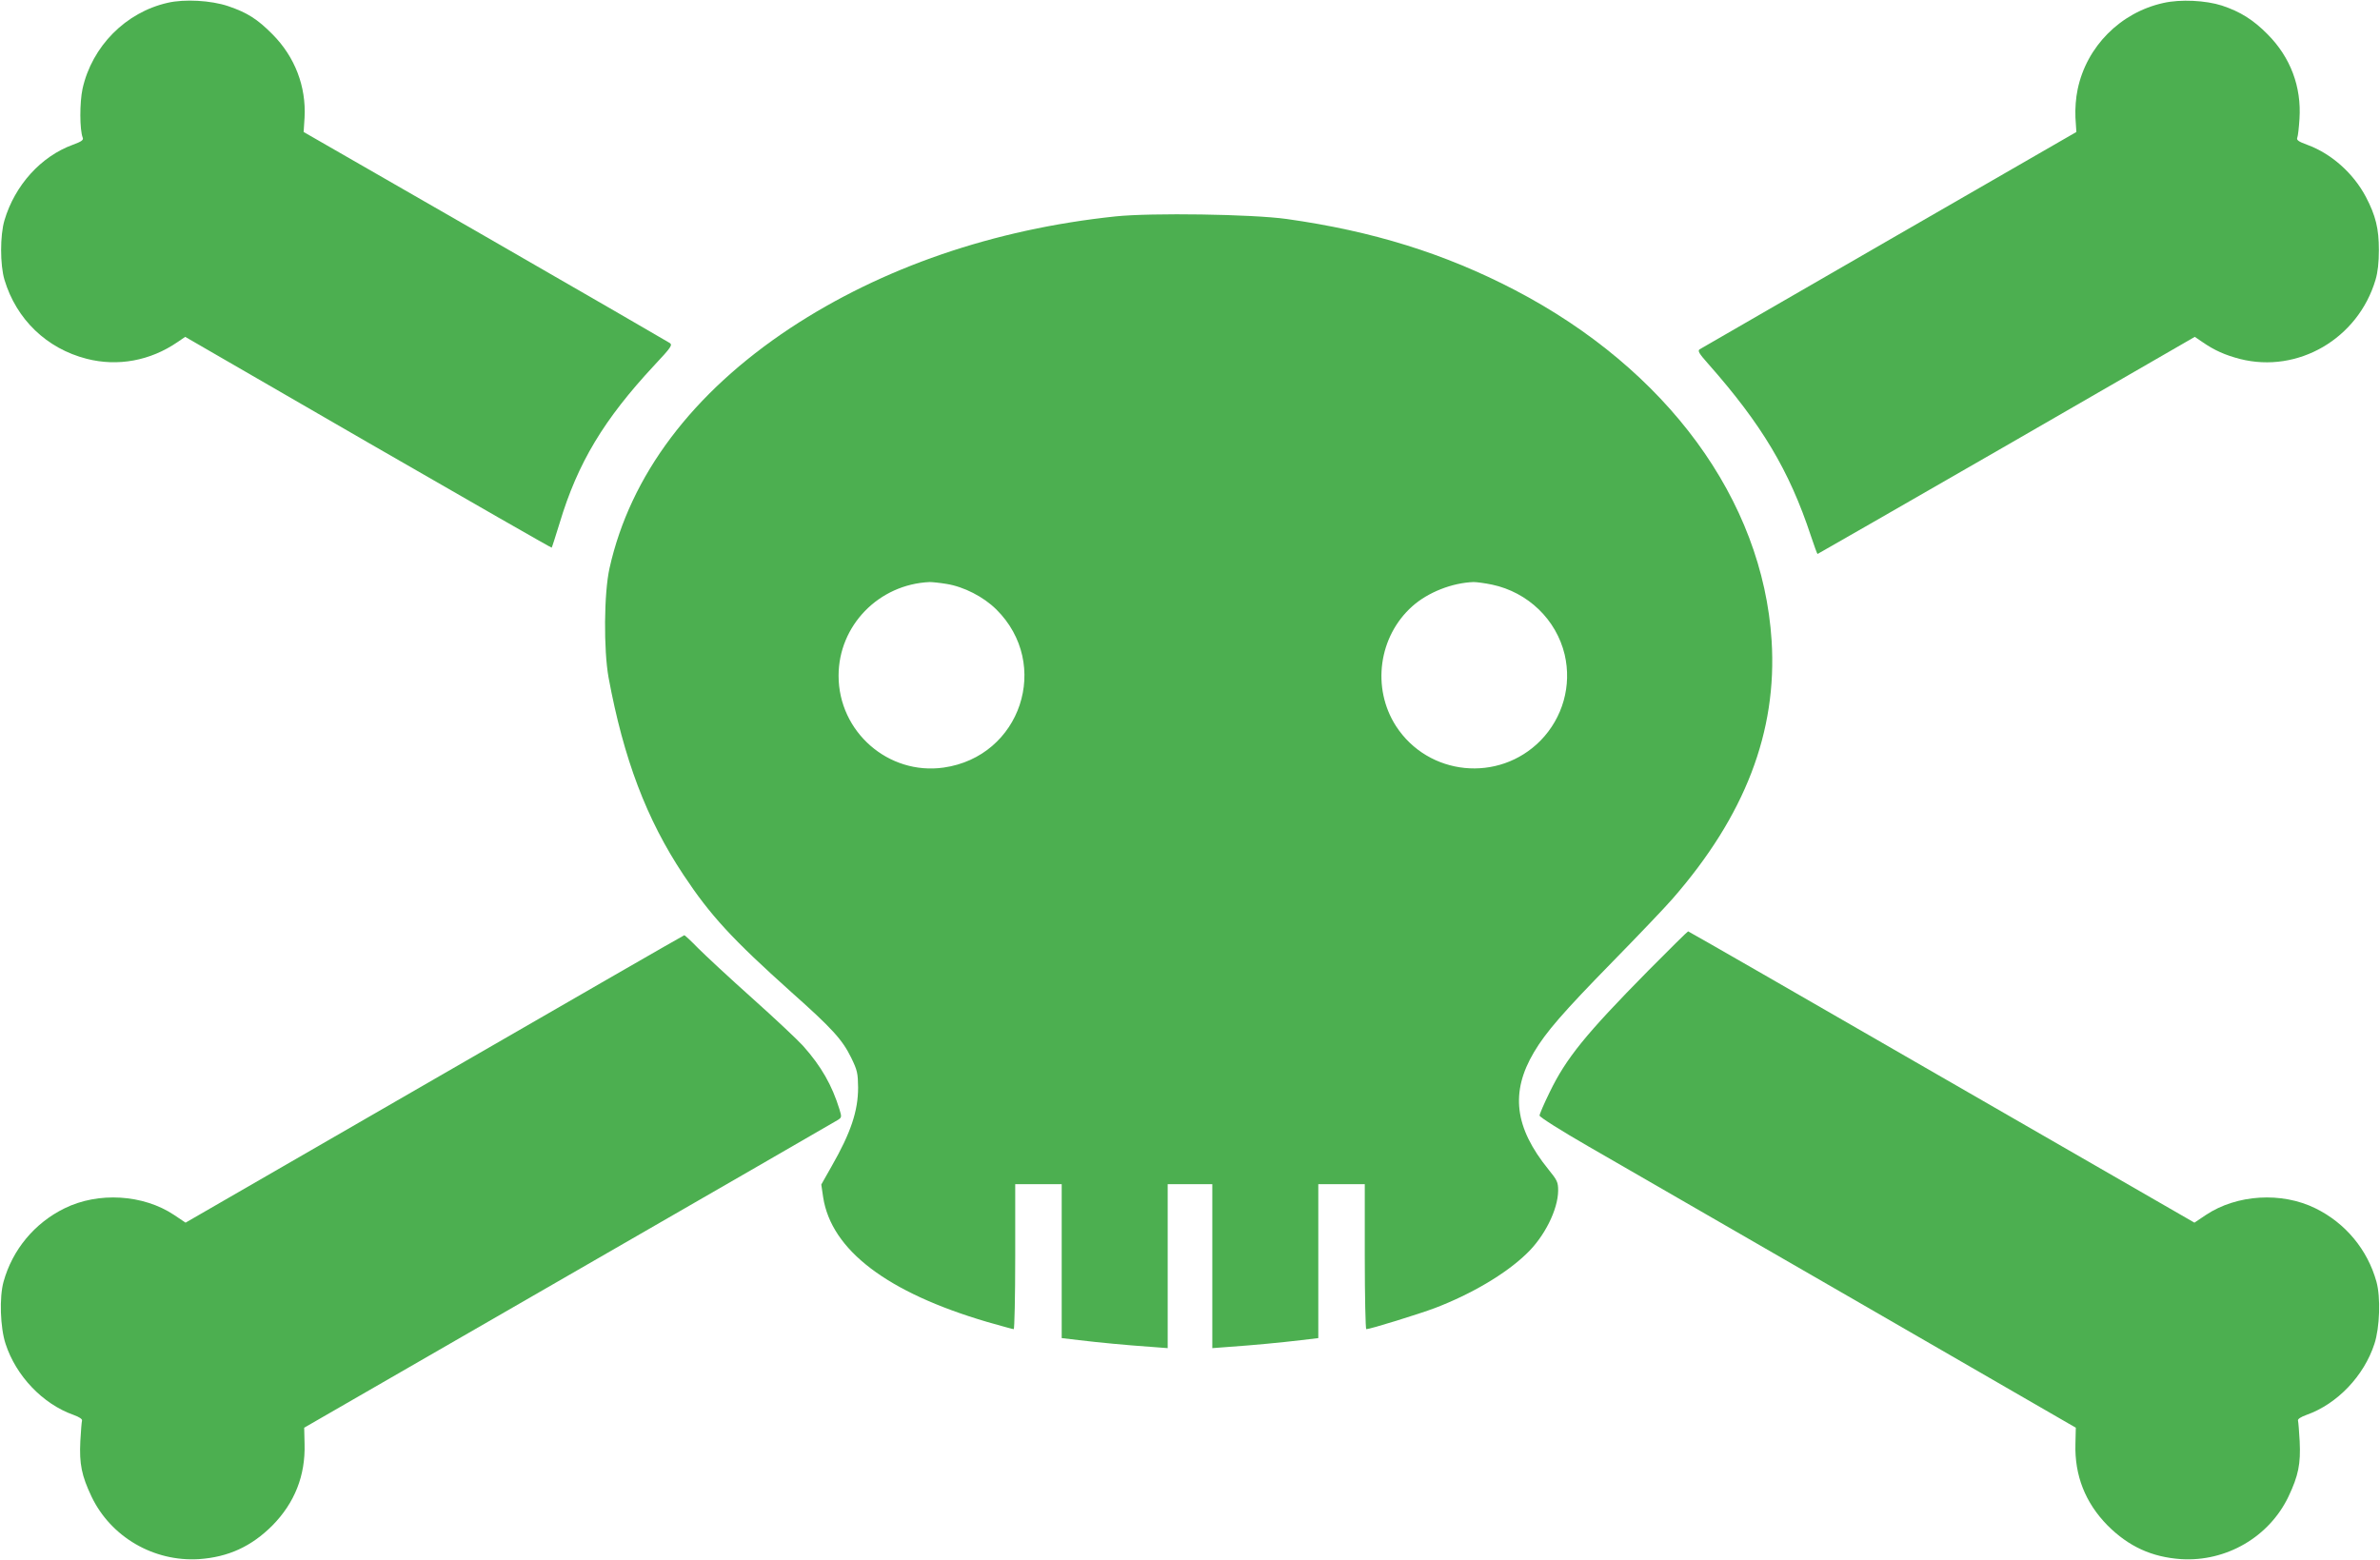
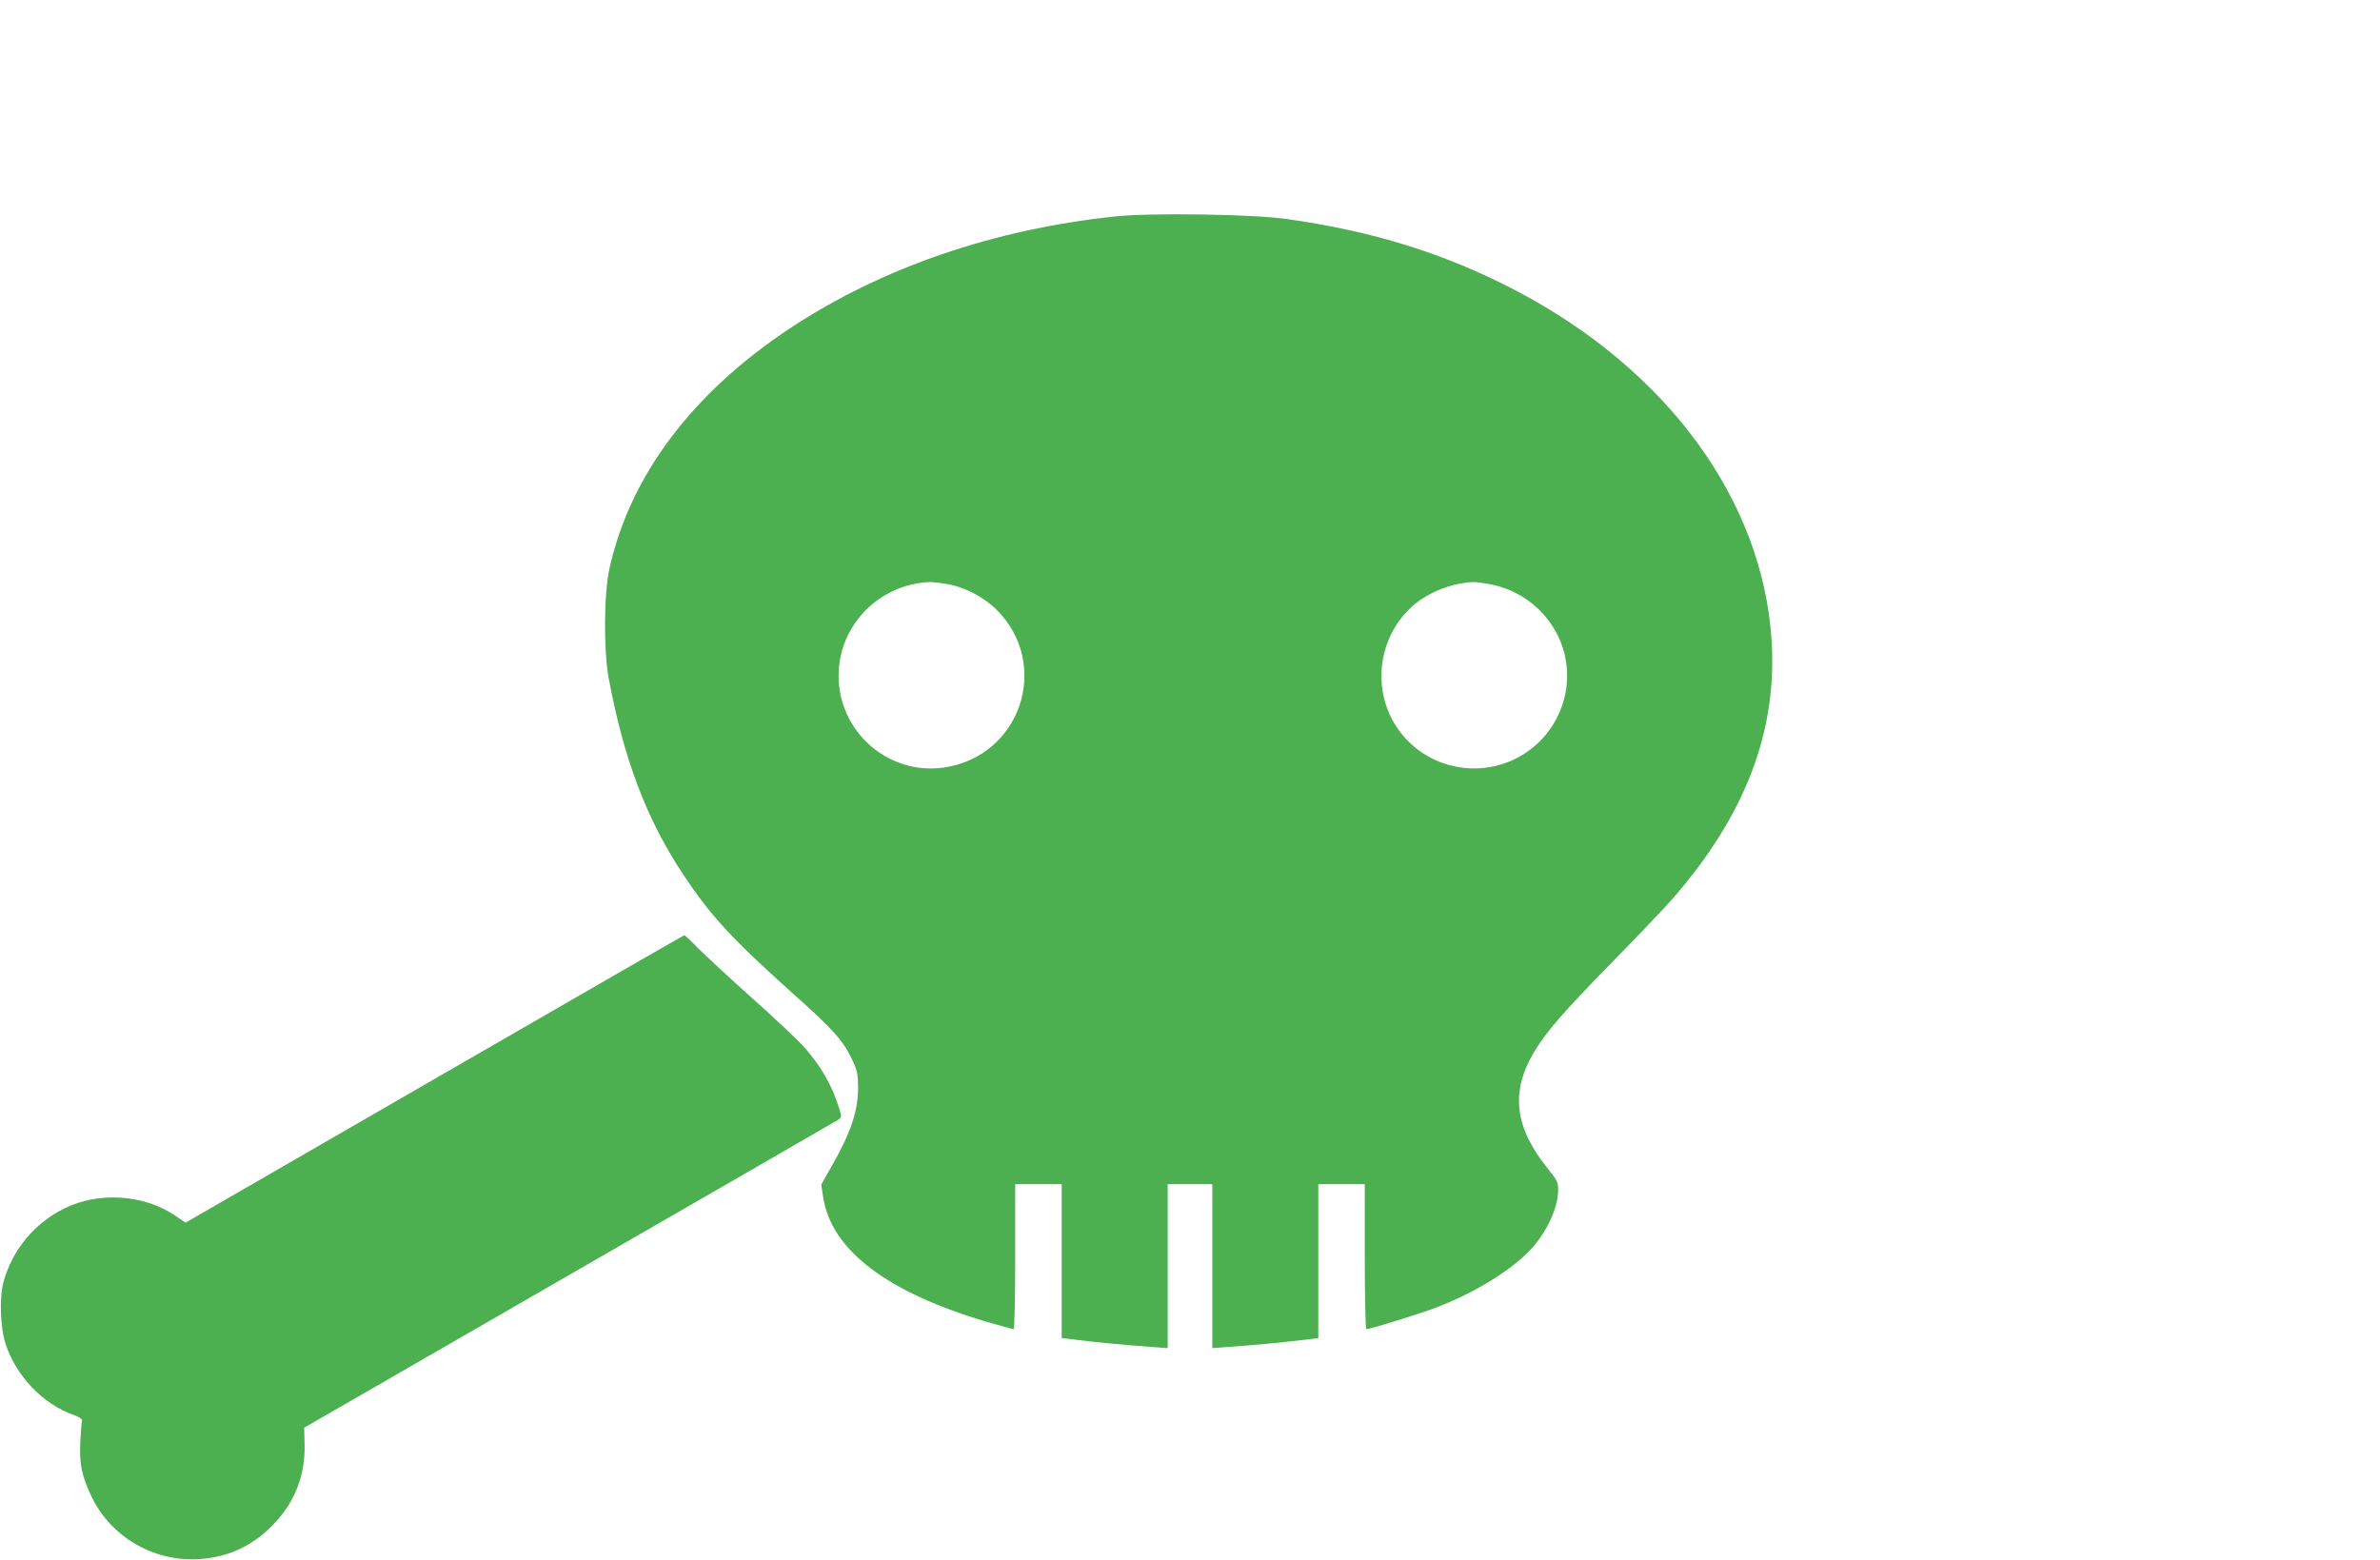
<svg xmlns="http://www.w3.org/2000/svg" version="1.0" width="1280pt" height="839pt" viewBox="0 0 1280 839" preserveAspectRatio="xMidYMid meet">
  <g transform="translate(0,839) scale(0.1,-0.1)" fill="#4caf50" stroke="none">
-     <path d="M902 8375 c-226 -51 -407 -234 -458 -462 -16 -74 -16 -221 1 -264 5 -12 -7 -21 -54 -38 -170 -62 -311 -217 -367 -406 -24 -81 -24 -239 0 -320 64 -213 227 -370 442 -425 167 -43 342 -11 489 90 l41 28 984 -569 c541 -312 986 -567 987 -565 2 2 21 62 43 133 97 323 238 557 508 847 91 97 100 110 84 121 -9 6 -456 265 -993 574 l-976 561 5 78 c9 167 -52 326 -172 447 -81 82 -136 117 -239 152 -92 31 -235 39 -325 18z" />
-     <path d="M11635 8374 c-231 -51 -413 -234 -461 -464 -10 -47 -14 -104 -12 -152 l5 -78 -1006 -580 c-553 -319 -1012 -584 -1020 -589 -12 -8 -3 -23 45 -77 289 -327 437 -575 553 -926 18 -54 34 -98 36 -98 2 0 459 263 1017 584 l1012 584 41 -28 c65 -45 122 -70 202 -91 312 -79 635 109 729 426 12 40 18 93 18 160 0 115 -17 185 -70 286 -67 127 -186 233 -315 280 -47 17 -59 26 -54 38 4 9 9 55 12 102 11 172 -48 330 -171 454 -78 79 -147 122 -246 155 -87 28 -223 35 -315 14z" />
    <path d="M6000 7226 c-656 -69 -1256 -275 -1750 -601 -527 -349 -861 -793 -972 -1292 -30 -134 -32 -438 -5 -588 81 -437 204 -762 402 -1060 145 -219 262 -346 581 -632 219 -195 274 -255 322 -353 33 -68 36 -83 37 -160 0 -126 -39 -243 -142 -423 l-56 -99 10 -68 c44 -285 345 -513 882 -671 74 -21 138 -39 143 -39 4 0 8 176 8 390 l0 390 125 0 125 0 0 -414 0 -414 93 -11 c108 -13 255 -27 385 -36 l92 -7 0 441 0 441 120 0 120 0 0 -441 0 -441 93 7 c129 9 276 23 385 36 l92 11 0 414 0 414 125 0 125 0 0 -390 c0 -214 4 -390 8 -390 21 0 285 82 370 114 196 75 379 183 490 290 98 92 171 239 172 341 0 46 -5 56 -52 114 -183 226 -206 415 -78 631 64 108 156 214 422 486 139 142 285 295 323 339 390 447 564 899 533 1389 -48 757 -563 1460 -1383 1887 -377 196 -763 316 -1225 381 -187 26 -726 34 -920 14z m-910 -1977 c94 -15 199 -69 268 -137 298 -295 132 -792 -283 -851 -297 -42 -565 192 -565 494 0 270 216 492 490 504 14 0 54 -4 90 -10z m2935 -4 c193 -41 345 -188 390 -376 39 -167 -10 -340 -130 -463 -225 -228 -603 -190 -777 78 -132 205 -94 483 88 645 84 75 214 126 329 130 17 0 62 -6 100 -14z" />
-     <path d="M8864 3168 c-337 -342 -441 -470 -530 -654 -30 -61 -54 -117 -54 -125 0 -8 117 -82 263 -166 144 -83 793 -458 1442 -832 l1179 -681 -2 -87 c-5 -170 53 -317 173 -439 113 -113 237 -170 395 -181 243 -15 474 119 578 337 53 112 66 175 60 297 -3 54 -7 104 -9 111 -3 8 15 20 46 31 166 59 309 210 365 382 29 88 34 251 11 334 -48 173 -167 316 -328 395 -182 90 -424 75 -590 -36 l-61 -41 -1359 783 c-747 431 -1361 784 -1364 784 -3 0 -100 -96 -215 -212z" />
    <path d="M2337 2586 l-1339 -773 -61 41 c-166 111 -408 126 -590 36 -161 -79 -280 -222 -328 -395 -23 -83 -18 -246 11 -334 56 -172 199 -323 365 -382 31 -11 49 -23 46 -31 -2 -7 -6 -57 -9 -111 -6 -122 7 -185 60 -297 104 -218 335 -352 578 -337 158 11 282 68 395 181 120 122 178 269 173 439 l-2 87 1424 821 c784 452 1435 827 1447 835 20 13 20 16 8 56 -40 130 -98 232 -196 342 -29 32 -152 148 -273 256 -122 109 -252 230 -291 269 -38 39 -72 71 -75 70 -3 0 -607 -348 -1343 -773z" />
  </g>
</svg>